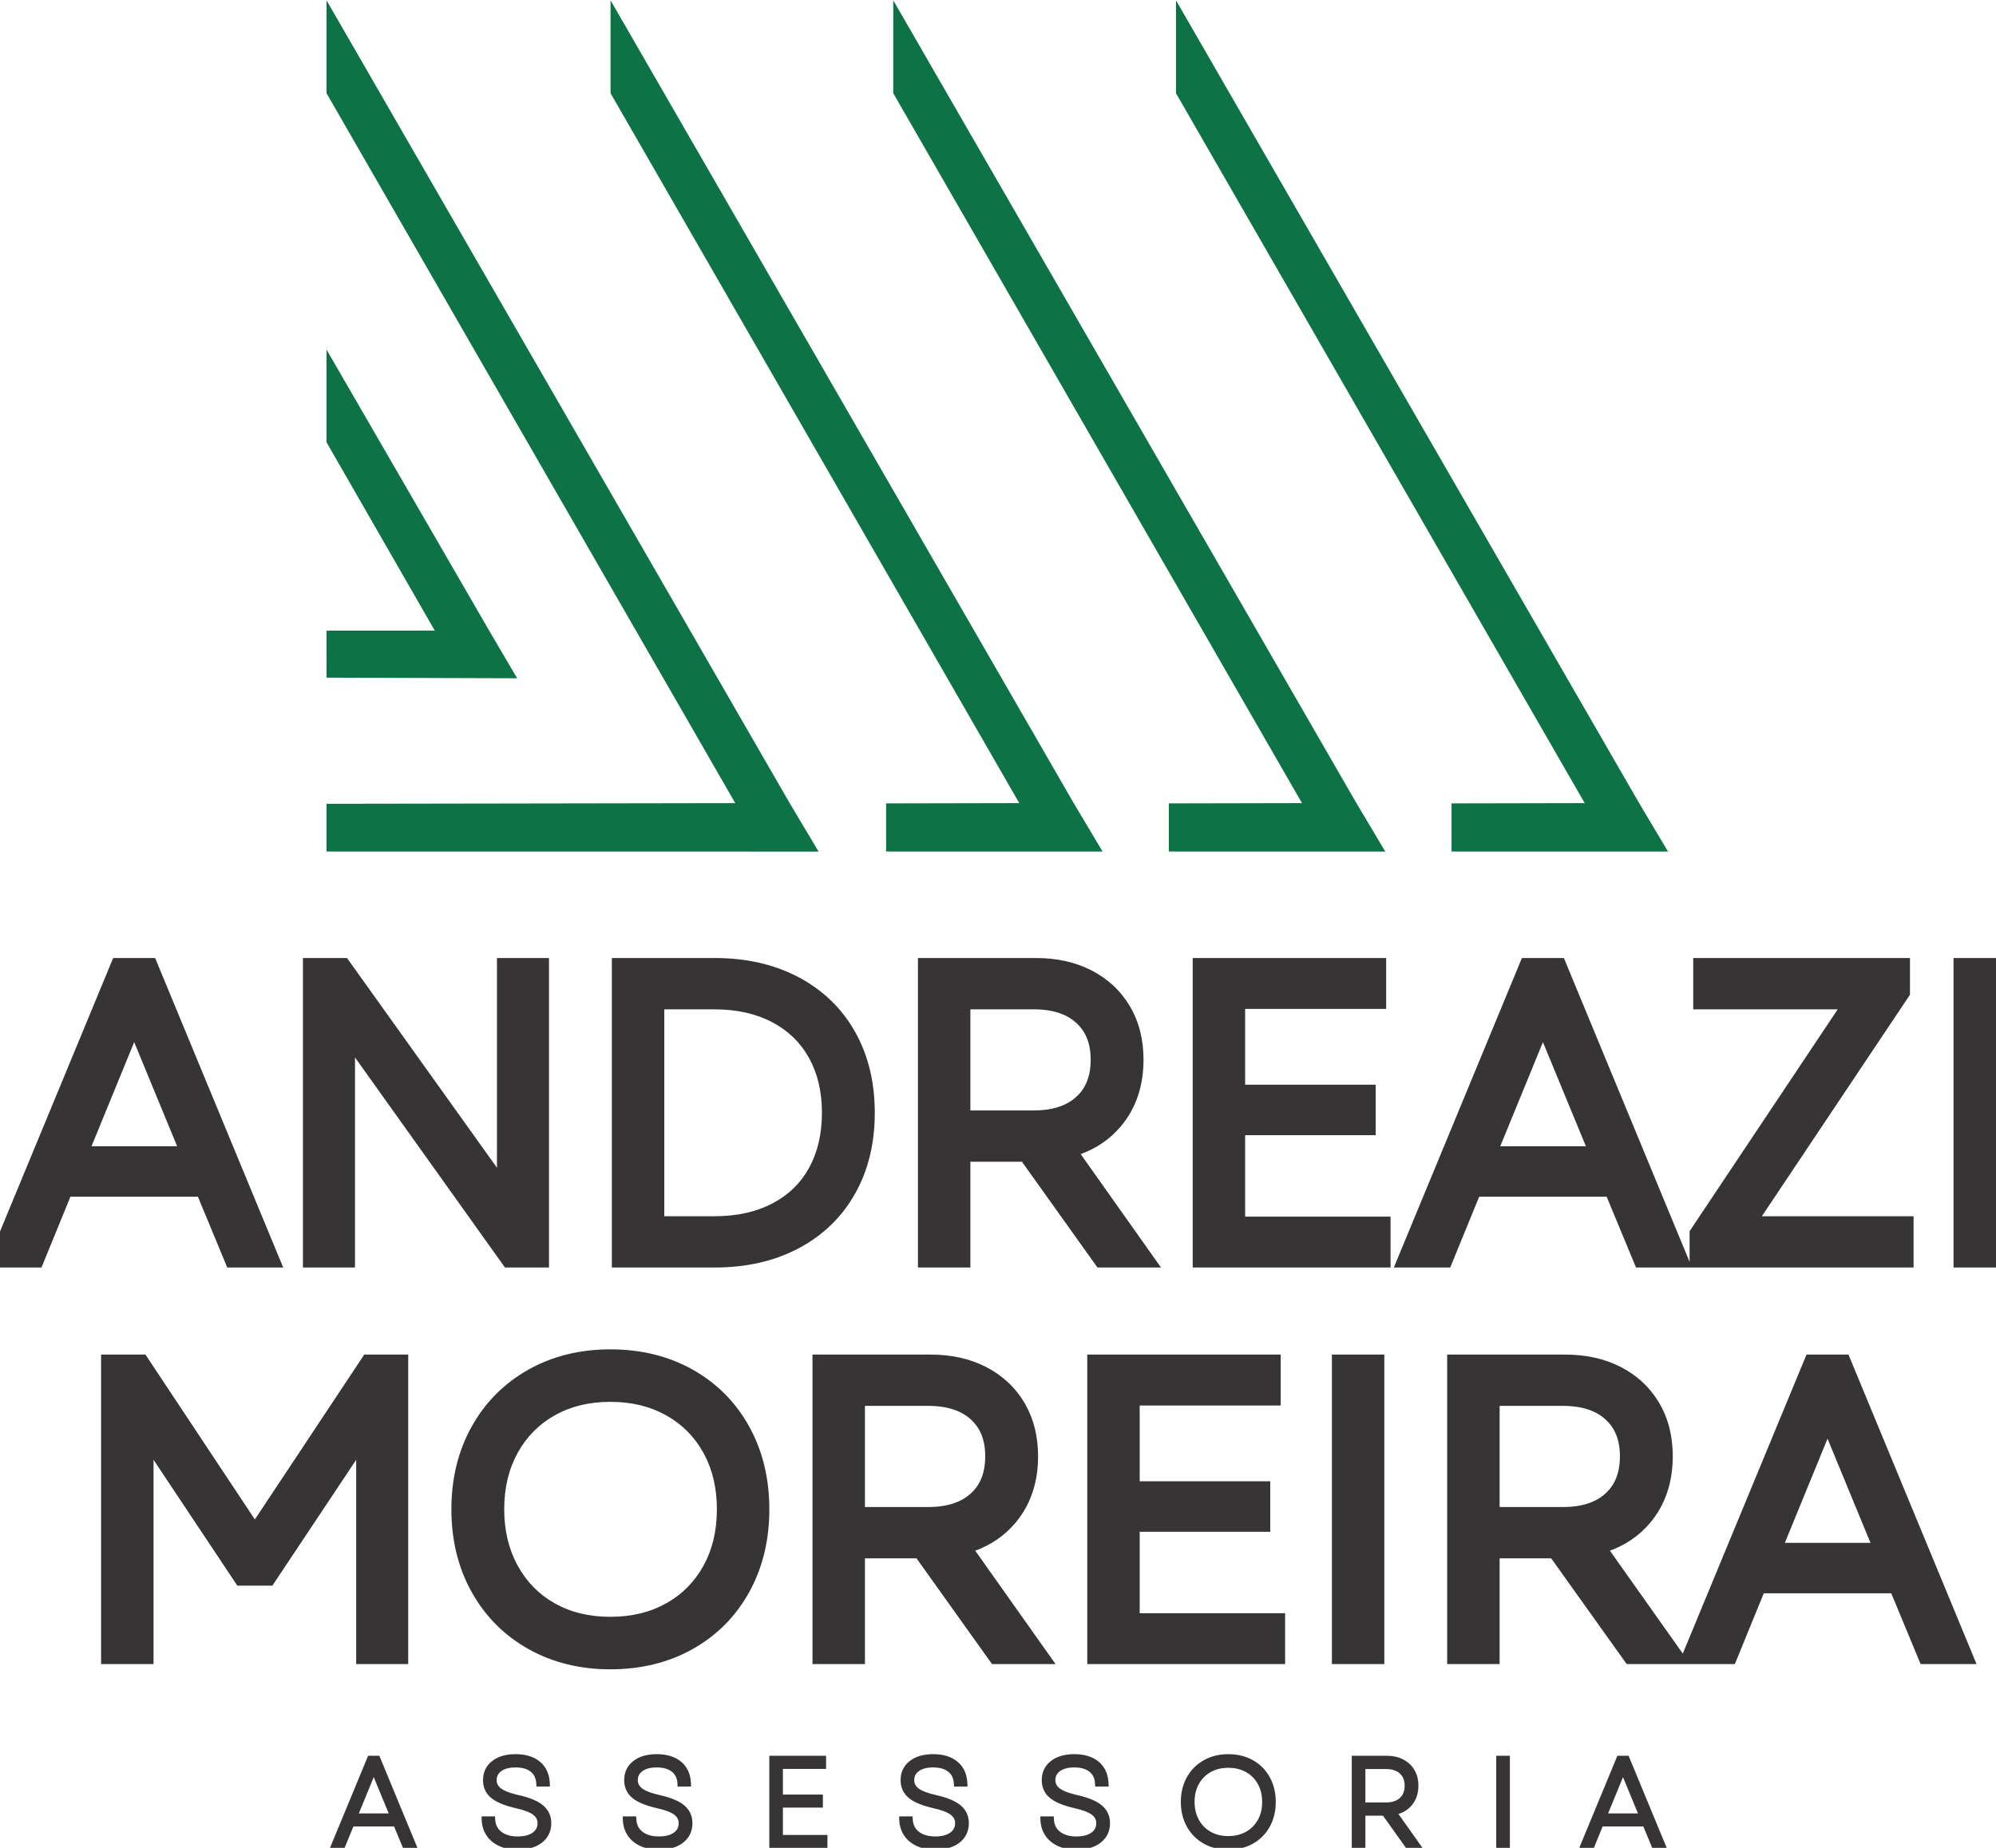
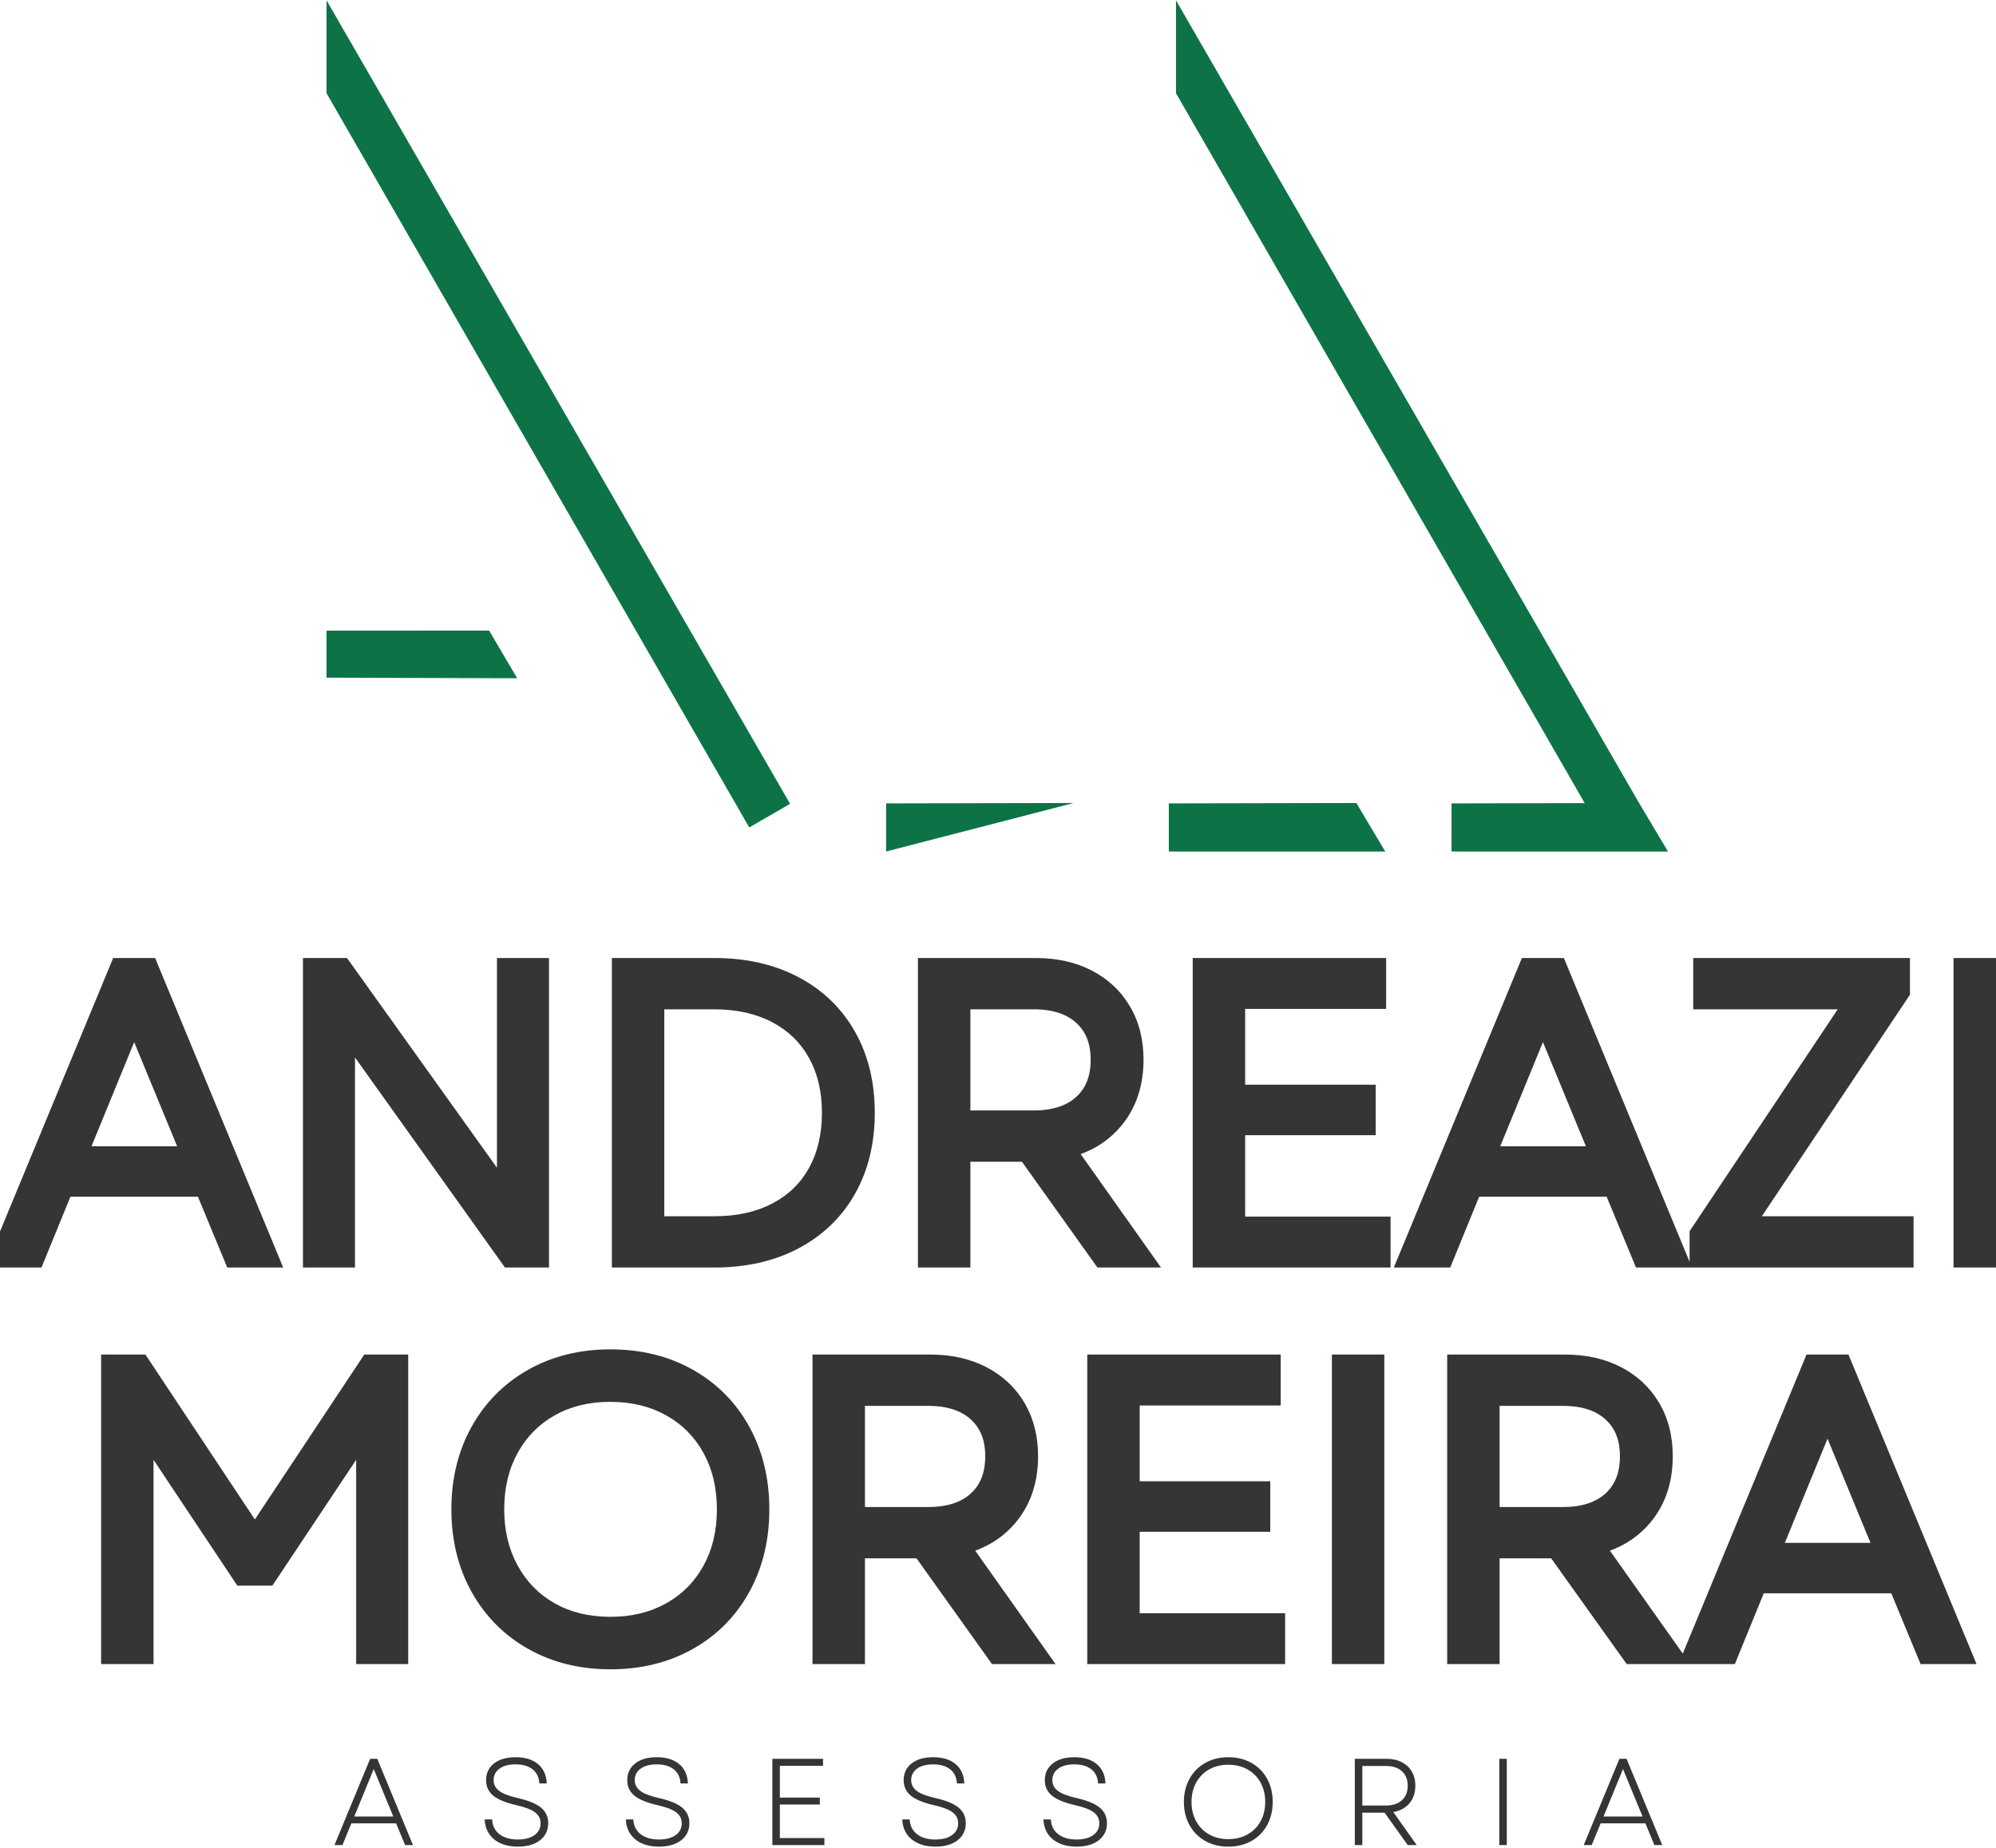
<svg xmlns="http://www.w3.org/2000/svg" width="297" height="275" viewBox="0 0 297 275" fill="none">
  <g clip-path="url(#clip0_5_87)">
    <path d="M106.671 224.621C106.671 221.475 106.025 218.761 104.784 216.427L104.662 216.203C103.333 213.805 101.499 211.962 99.129 210.636L99.128 210.635C96.768 209.313 94.017 208.625 90.82 208.625C87.62 208.625 84.882 209.314 82.545 210.632L82.544 210.632C80.194 211.957 78.366 213.801 77.037 216.202L77.037 216.203C75.716 218.587 75.026 221.374 75.026 224.621C75.026 227.723 75.672 230.43 76.918 232.788L77.04 233.015C78.37 235.435 80.198 237.287 82.545 238.611C84.882 239.928 87.62 240.617 90.82 240.617C94.017 240.617 96.768 239.929 99.129 238.608L99.349 238.482C101.613 237.165 103.375 235.362 104.662 233.039C105.982 230.655 106.671 227.869 106.671 224.621ZM21.643 201.591L37.922 226.128L54.2 201.591H60.74V247.651H52.998V217.249L40.528 235.979H35.315L22.846 217.249V247.651H15.042V201.591H21.643ZM146.599 216.72C146.599 214.247 145.837 212.509 144.465 211.251C143.08 209.982 141.048 209.224 138.099 209.224H128.701V224.277H138.099C141.048 224.277 143.08 223.518 144.465 222.249C145.831 220.997 146.599 219.242 146.599 216.72ZM190.564 201.591V209.164H169.584V220.446H189.011V227.958H169.584V240.078H191.223V247.651H161.781V201.591H190.564ZM205.985 201.591V247.651H198.182V201.591H205.985ZM241.039 216.72C241.039 214.247 240.276 212.509 238.904 211.251C237.519 209.982 235.487 209.224 232.537 209.224H223.14V224.277H232.537C235.487 224.277 237.519 223.518 238.904 222.249C240.27 220.997 241.039 219.242 241.039 216.72ZM265.582 229.605H278.323L271.932 214.107L265.582 229.605ZM23.083 142.573L42.138 188.632H33.813L29.45 178.098H10.477L6.174 188.632H-2.217L16.838 142.573H23.083ZM51.632 142.573L73.947 173.785V142.573H81.69V188.632H75.136L52.822 157.37V188.632H45.078V142.573H51.632ZM122.301 165.604C122.301 162.389 121.629 159.678 120.356 157.403C119.083 155.129 117.278 153.375 114.896 152.122C112.521 150.871 109.647 150.207 106.21 150.207H98.845V181.001H106.329C109.723 181.001 112.575 180.338 114.956 179.084C117.335 177.832 119.128 176.083 120.38 173.816C121.637 171.537 122.301 168.821 122.301 165.604ZM162.289 157.702C162.289 155.228 161.527 153.49 160.156 152.235L160.156 152.234C158.771 150.965 156.738 150.207 153.789 150.207H144.39V165.258H153.789C156.738 165.258 158.771 164.499 160.156 163.23L160.156 163.23C161.521 161.98 162.289 160.226 162.289 157.702ZM206.255 142.573V150.145H185.275V161.427H204.701V168.941H185.275V181.06H206.912V188.632H177.471V142.573H206.255ZM232.702 142.573L251.408 187.789V183.228L273.448 150.207H251.946V142.573H284.197V148.038L262.161 181.001H284.735V188.632H243.433L239.068 178.098H220.096L215.792 188.632H207.401L226.456 142.573H232.702ZM298.482 142.573V188.632H290.679V142.573H298.482ZM223.234 170.586H235.976L229.585 155.089L223.234 170.586ZM13.616 170.586H26.357L19.966 155.089L13.616 170.586ZM114.475 224.621C114.475 229.015 113.561 233.014 111.683 236.566L111.498 236.908C109.498 240.54 106.68 243.384 103.073 245.41C99.457 247.441 95.353 248.429 90.82 248.429C86.322 248.429 82.237 247.44 78.624 245.41C75.133 243.449 72.372 240.72 70.367 237.254L70.175 236.916C68.15 233.278 67.164 229.161 67.164 224.621C67.164 220.081 68.15 215.964 70.175 212.326C72.195 208.7 75.02 205.859 78.624 203.833L78.624 203.832C82.237 201.802 86.322 200.813 90.82 200.813C95.353 200.813 99.457 201.801 103.073 203.832L103.409 204.025C106.855 206.038 109.56 208.817 111.498 212.334C113.501 215.971 114.475 220.085 114.475 224.621ZM154.463 216.72C154.463 220.562 153.38 223.913 151.105 226.618L151.105 226.619C149.495 228.534 147.479 229.91 145.114 230.774L157.062 247.651H147.609L136.372 231.91H128.701V247.651H120.897V201.591H138.457C141.516 201.591 144.295 202.183 146.731 203.438C149.155 204.688 151.078 206.471 152.439 208.777L152.566 208.996C153.853 211.269 154.463 213.866 154.463 216.72ZM248.902 216.72C248.902 220.562 247.82 223.913 245.544 226.618L245.544 226.619C243.934 228.534 241.917 229.911 239.552 230.775L250.394 246.09L268.804 201.591H275.049L294.105 247.651H285.781L281.416 237.117H262.445L258.141 247.651H242.048L230.81 231.91H223.14V247.651H215.337V201.591H232.896C235.955 201.591 238.733 202.183 241.169 203.438L241.17 203.438C243.519 204.649 245.395 206.361 246.749 208.563L246.879 208.777L246.88 208.778C248.251 211.101 248.902 213.773 248.902 216.72ZM130.165 165.604C130.165 170.094 129.213 174.127 127.238 177.637L127.237 177.636C125.262 181.148 122.436 183.872 118.806 185.788L118.806 185.789C115.17 187.709 110.991 188.632 106.329 188.632H91.042V142.573H106.329C110.991 142.573 115.17 143.497 118.806 145.418C122.436 147.335 125.263 150.059 127.238 153.569C129.213 157.08 130.165 161.113 130.165 165.604ZM170.152 157.702C170.152 161.543 169.072 164.894 166.796 167.601L166.795 167.602C165.185 169.516 163.17 170.893 160.804 171.757L172.753 188.632H163.298L152.062 172.891H144.39V188.632H136.588V142.573H154.147C157.206 142.573 159.984 143.166 162.421 144.421L162.42 144.421C164.847 145.67 166.768 147.455 168.129 149.76C169.503 152.084 170.152 154.757 170.152 157.702Z" fill="#373435" />
    <path d="M18.227 144.654H21.694L39.028 186.554H35.201L30.838 176.019H9.081L4.778 186.554H0.893L18.227 144.654ZM29.464 172.666L19.96 149.622L10.515 172.666H29.464ZM47.157 144.654H50.563L76.025 180.267V144.654H79.612V186.554H76.206L50.742 150.879V186.554H47.157V144.654ZM93.12 144.654H106.329C110.714 144.654 114.549 145.521 117.836 147.257C121.123 148.994 123.653 151.438 125.426 154.59C127.2 157.742 128.087 161.414 128.087 165.604C128.087 169.793 127.2 173.464 125.426 176.616C123.653 179.77 121.123 182.214 117.836 183.949C114.549 185.685 110.714 186.554 106.329 186.554H93.12V144.654ZM106.329 183.081C109.995 183.081 113.193 182.363 115.923 180.926C118.652 179.49 120.745 177.455 122.199 174.822C123.653 172.187 124.38 169.114 124.38 165.604C124.38 162.092 123.643 159.019 122.169 156.386C120.696 153.751 118.593 151.716 115.864 150.28C113.133 148.844 109.916 148.126 106.21 148.126H96.766V183.081H106.329ZM138.667 144.654H154.147C156.936 144.654 159.377 145.193 161.47 146.269C163.561 147.347 165.186 148.864 166.34 150.819C167.496 152.774 168.074 155.069 168.074 157.703C168.074 161.133 167.118 163.987 165.205 166.262C163.293 168.536 160.682 169.953 157.375 170.512L168.731 186.554H164.368L153.131 170.811H142.313V186.554H138.667V144.654ZM153.788 167.338C157.095 167.338 159.686 166.481 161.559 164.765C163.432 163.049 164.368 160.696 164.368 157.703C164.368 154.749 163.432 152.415 161.559 150.7C159.686 148.984 157.095 148.126 153.788 148.126H142.313V167.338H153.788ZM179.55 144.654H204.176V148.065H183.196V163.508H202.622V166.861H183.196V183.141H204.834V186.554H179.55V144.654ZM227.846 144.654H231.311L248.647 186.554H244.82L240.457 176.019H218.7L214.397 186.554H210.512L227.846 144.654ZM239.082 172.666L229.579 149.622L220.134 172.666H239.082ZM253.487 183.859L277.336 148.126H254.025V144.654H282.118V147.407L258.269 183.081H282.657V186.554H253.487V183.859ZM292.757 144.654H296.404V186.554H292.757V144.654ZM17.121 203.671H20.528L37.922 229.889L55.315 203.671H58.662V245.571H55.077V210.375L39.415 233.899H36.427L20.767 210.375V245.571H17.121V203.671ZM90.819 246.349C86.636 246.349 82.909 245.432 79.642 243.596C76.374 241.76 73.824 239.197 71.991 235.904C70.158 232.612 69.241 228.851 69.241 224.621C69.241 220.391 70.158 216.63 71.991 213.339C73.824 210.047 76.374 207.482 79.642 205.646C82.909 203.811 86.636 202.894 90.819 202.894C95.043 202.894 98.788 203.811 102.056 205.646C105.324 207.482 107.864 210.047 109.677 213.339C111.491 216.63 112.396 220.391 112.396 224.621C112.396 228.851 111.491 232.612 109.677 235.904C107.864 239.197 105.324 241.76 102.056 243.596C98.788 245.432 95.043 246.349 90.819 246.349ZM72.947 224.621C72.947 228.133 73.705 231.266 75.219 234.018C76.732 236.772 78.835 238.907 81.524 240.424C84.213 241.939 87.313 242.697 90.819 242.697C94.326 242.697 97.434 241.939 100.143 240.424C102.854 238.907 104.965 236.782 106.48 234.048C107.993 231.315 108.75 228.173 108.75 224.621C108.75 221.069 107.993 217.927 106.48 215.194C104.965 212.46 102.854 210.336 100.143 208.82C97.434 207.303 94.326 206.545 90.819 206.545C87.313 206.545 84.213 207.303 81.524 208.82C78.835 210.336 76.732 212.46 75.219 215.194C73.705 217.927 72.947 221.069 72.947 224.621ZM122.976 203.671H138.457C141.247 203.671 143.687 204.21 145.779 205.288C147.87 206.366 149.495 207.882 150.65 209.837C151.806 211.792 152.384 214.087 152.384 216.72C152.384 220.152 151.427 223.004 149.514 225.279C147.602 227.554 144.992 228.971 141.685 229.529L153.041 245.571H148.678L137.441 229.829H126.622V245.571H122.976V203.671ZM138.099 226.357C141.406 226.357 143.995 225.5 145.868 223.784C147.741 222.067 148.678 219.713 148.678 216.72C148.678 213.767 147.741 211.433 145.868 209.717C143.995 208.001 141.406 207.144 138.099 207.144H126.622V226.357H138.099ZM163.859 203.671H188.485V207.084H167.506V222.527H186.932V225.878H167.506V242.158H189.143V245.571H163.859V203.671ZM200.26 203.671H203.907V245.571H200.26V203.671ZM217.415 203.671H232.896C235.685 203.671 238.125 204.21 240.218 205.288C242.31 206.366 243.934 207.882 245.09 209.837C246.244 211.792 246.823 214.087 246.823 216.72C246.823 220.152 245.866 223.004 243.954 225.279C242.041 227.554 239.43 228.971 236.123 229.529L247.479 245.571H243.116L231.879 229.829H221.061V245.571H217.415V203.671ZM232.537 226.357C235.845 226.357 238.435 225.5 240.308 223.784C242.18 222.067 243.116 219.713 243.116 216.72C243.116 213.767 242.18 211.433 240.308 209.717C238.435 208.001 235.845 207.144 232.537 207.144H221.061V226.357H232.537ZM270.193 203.671H273.66L290.994 245.571H287.169L282.804 235.036H261.048L256.744 245.571H252.859L270.193 203.671ZM281.43 231.684L271.927 208.639L262.483 231.684H281.43Z" fill="#373435" />
    <path d="M55.078 261.75H56.14L61.449 274.583H60.278L58.94 271.356H52.278L50.959 274.583H49.769L55.078 261.75ZM58.52 270.33L55.609 263.273L52.717 270.33H58.52ZM77.033 274.82C76.069 274.82 75.222 274.655 74.489 274.325C73.758 273.995 73.187 273.526 72.778 272.915C72.369 272.303 72.152 271.588 72.128 270.769H73.227C73.275 271.71 73.641 272.444 74.324 272.97C75.008 273.495 75.912 273.758 77.033 273.758C78.084 273.758 78.913 273.54 79.524 273.107C80.134 272.673 80.439 272.083 80.439 271.338C80.439 270.665 80.156 270.119 79.588 269.697C79.02 269.276 78.095 268.925 76.815 268.643C75.227 268.277 74.084 267.803 73.381 267.223C72.68 266.643 72.329 265.875 72.329 264.922C72.329 263.883 72.724 263.056 73.511 262.438C74.297 261.821 75.368 261.513 76.722 261.513C78.138 261.513 79.251 261.855 80.063 262.539C80.875 263.223 81.306 264.183 81.354 265.417H80.255C80.207 264.513 79.874 263.813 79.258 263.319C78.642 262.824 77.796 262.576 76.722 262.576C75.697 262.576 74.895 262.79 74.316 263.218C73.736 263.646 73.445 264.213 73.445 264.922C73.445 265.569 73.724 266.104 74.279 266.526C74.834 266.947 75.771 267.305 77.089 267.598C78.687 267.965 79.835 268.444 80.53 269.037C81.226 269.63 81.574 270.391 81.574 271.319C81.574 272.394 81.165 273.247 80.347 273.877C79.529 274.506 78.425 274.82 77.033 274.82ZM98.037 274.82C97.073 274.82 96.226 274.655 95.493 274.325C94.762 273.995 94.191 273.526 93.782 272.915C93.373 272.303 93.156 271.588 93.132 270.769H94.231C94.279 271.71 94.645 272.444 95.328 272.97C96.013 273.495 96.916 273.758 98.037 273.758C99.088 273.758 99.917 273.54 100.528 273.107C101.138 272.673 101.444 272.083 101.444 271.338C101.444 270.665 101.158 270.119 100.592 269.697C100.024 269.276 99.099 268.925 97.817 268.643C96.231 268.277 95.088 267.803 94.387 267.223C93.684 266.643 93.333 265.875 93.333 264.922C93.333 263.883 93.727 263.056 94.515 262.438C95.301 261.821 96.372 261.513 97.726 261.513C99.142 261.513 100.255 261.855 101.067 262.539C101.879 263.223 102.31 264.183 102.358 265.417H101.259C101.211 264.513 100.878 263.813 100.262 263.319C99.646 262.824 98.8 262.576 97.726 262.576C96.701 262.576 95.899 262.79 95.32 263.218C94.74 263.646 94.449 264.213 94.449 264.922C94.449 265.569 94.728 266.104 95.283 266.526C95.838 266.947 96.775 267.305 98.093 267.598C99.692 267.965 100.839 268.444 101.534 269.037C102.23 269.63 102.578 270.391 102.578 271.319C102.578 272.394 102.169 273.247 101.351 273.877C100.533 274.506 99.429 274.82 98.037 274.82ZM114.924 261.75H122.465V262.795H116.04V267.524H121.989V268.551H116.04V273.538H122.666V274.583H114.924V261.75ZM139.168 274.82C138.204 274.82 137.355 274.655 136.624 274.325C135.891 273.995 135.32 273.526 134.911 272.915C134.502 272.303 134.286 271.588 134.261 270.769H135.36C135.408 271.71 135.774 272.444 136.457 272.97C137.142 273.495 138.045 273.758 139.168 273.758C140.217 273.758 141.046 273.54 141.657 273.107C142.268 272.673 142.571 272.083 142.571 271.338C142.571 270.665 142.289 270.119 141.721 269.697C141.153 269.276 140.229 268.925 138.948 268.643C137.362 268.277 136.217 267.803 135.515 267.223C134.813 266.643 134.463 265.875 134.463 264.922C134.463 263.883 134.856 263.056 135.644 262.438C136.43 261.821 137.501 261.513 138.856 261.513C140.271 261.513 141.386 261.855 142.196 262.539C143.009 263.223 143.439 264.183 143.487 265.417H142.39C142.34 264.513 142.008 263.813 141.391 263.319C140.775 262.824 139.929 262.576 138.856 262.576C137.83 262.576 137.028 262.79 136.449 263.218C135.87 263.646 135.58 264.213 135.58 264.922C135.58 265.569 135.857 266.104 136.412 266.526C136.967 266.947 137.904 267.305 139.222 267.598C140.821 267.965 141.968 268.444 142.664 269.037C143.359 269.63 143.707 270.391 143.707 271.319C143.707 272.394 143.298 273.247 142.48 273.877C141.663 274.506 140.558 274.82 139.168 274.82ZM160.172 274.82C159.208 274.82 158.359 274.655 157.628 274.325C156.895 273.995 156.324 273.526 155.915 272.915C155.506 272.303 155.289 271.588 155.265 270.769H156.364C156.412 271.71 156.779 272.444 157.463 272.97C158.146 273.495 159.049 273.758 160.172 273.758C161.221 273.758 162.05 273.54 162.661 273.107C163.272 272.673 163.575 272.083 163.575 271.338C163.575 270.665 163.293 270.119 162.725 269.697C162.157 269.276 161.233 268.925 159.952 268.643C158.366 268.277 157.221 267.803 156.519 267.223C155.817 266.643 155.467 265.875 155.467 264.922C155.467 263.883 155.86 263.056 156.648 262.438C157.434 261.821 158.505 261.513 159.86 261.513C161.275 261.513 162.39 261.855 163.201 262.539C164.013 263.223 164.443 264.183 164.491 265.417H163.392C163.344 264.513 163.012 263.813 162.395 263.319C161.779 262.824 160.934 262.576 159.86 262.576C158.834 262.576 158.032 262.79 157.453 263.218C156.874 263.646 156.584 264.213 156.584 264.922C156.584 265.569 156.861 266.104 157.416 266.526C157.971 266.947 158.908 267.305 160.226 267.598C161.825 267.965 162.972 268.444 163.668 269.037C164.363 269.63 164.711 270.391 164.711 271.319C164.711 272.394 164.302 273.247 163.485 273.877C162.667 274.506 161.562 274.82 160.172 274.82ZM182.768 274.82C181.487 274.82 180.345 274.54 179.344 273.978C178.343 273.415 177.564 272.63 177.002 271.622C176.441 270.614 176.16 269.462 176.16 268.167C176.16 266.872 176.441 265.72 177.002 264.712C177.564 263.702 178.343 262.918 179.344 262.356C180.345 261.793 181.487 261.513 182.768 261.513C184.061 261.513 185.208 261.793 186.209 262.356C187.21 262.918 187.989 263.702 188.544 264.712C189.099 265.72 189.376 266.872 189.376 268.167C189.376 269.462 189.099 270.614 188.544 271.622C187.989 272.63 187.21 273.415 186.209 273.978C185.208 274.54 184.061 274.82 182.768 274.82ZM177.294 268.167C177.294 269.242 177.527 270.202 177.99 271.045C178.454 271.888 179.097 272.542 179.921 273.006C180.746 273.471 181.694 273.702 182.768 273.702C183.841 273.702 184.794 273.471 185.623 273.006C186.454 272.542 187.1 271.891 187.564 271.054C188.028 270.217 188.26 269.255 188.26 268.167C188.26 267.079 188.028 266.117 187.564 265.279C187.1 264.442 186.454 263.792 185.623 263.327C184.794 262.864 183.841 262.63 182.768 262.63C181.694 262.63 180.746 262.864 179.921 263.327C179.097 263.792 178.454 264.442 177.99 265.279C177.527 266.117 177.294 267.079 177.294 268.167ZM201.594 261.75H206.335C207.189 261.75 207.936 261.917 208.577 262.247C209.218 262.576 209.715 263.04 210.069 263.638C210.422 264.239 210.6 264.941 210.6 265.747C210.6 266.798 210.307 267.672 209.721 268.369C209.136 269.064 208.335 269.499 207.323 269.67L210.801 274.583H209.465L206.024 269.761H202.71V274.583H201.594V261.75ZM206.224 268.699C207.238 268.699 208.031 268.436 208.604 267.91C209.179 267.385 209.465 266.664 209.465 265.747C209.465 264.843 209.179 264.128 208.604 263.602C208.031 263.077 207.238 262.814 206.224 262.814H202.71V268.699H206.224ZM223.092 261.75H224.209V274.583H223.092V261.75ZM240.965 261.75H242.027L247.336 274.583H246.165L244.829 271.356H238.165L236.846 274.583H235.658L240.965 261.75ZM244.407 270.33L241.496 263.273L238.604 270.33H244.407Z" fill="#373435" />
-     <path d="M72.99 264.923C72.99 264.065 73.353 263.363 74.045 262.851C74.73 262.345 75.64 262.121 76.722 262.121C77.862 262.121 78.822 262.384 79.543 262.963C80.169 263.466 80.536 264.143 80.664 264.962H80.857C80.735 264.07 80.367 263.39 79.77 262.888C79.064 262.293 78.067 261.969 76.722 261.969C75.434 261.969 74.474 262.262 73.792 262.797C73.12 263.324 72.785 264.018 72.785 264.923C72.785 265.747 73.08 266.383 73.671 266.871C74.292 267.384 75.353 267.838 76.917 268.199C78.133 268.467 79.087 268.807 79.733 269.242L79.859 269.331L79.859 269.331C80.535 269.834 80.895 270.512 80.895 271.338C80.895 272.232 80.517 272.96 79.787 273.479C79.075 273.985 78.142 274.214 77.033 274.214C75.841 274.214 74.832 273.934 74.047 273.332L74.046 273.332C73.359 272.802 72.952 272.089 72.817 271.225H72.622C72.698 271.768 72.878 272.245 73.156 272.661C73.513 273.195 74.014 273.611 74.676 273.91C75.339 274.209 76.121 274.364 77.033 274.364C78.359 274.364 79.355 274.065 80.07 273.516C80.77 272.977 81.119 272.26 81.119 271.32C81.119 270.522 80.828 269.889 80.235 269.384C79.624 268.863 78.563 268.404 76.987 268.043C75.656 267.747 74.64 267.371 74.004 266.89L74.003 266.889C73.345 266.389 72.99 265.725 72.99 264.923ZM93.994 264.923C93.994 264.065 94.357 263.363 95.049 262.851C95.734 262.345 96.644 262.121 97.726 262.121C98.866 262.121 99.825 262.384 100.547 262.963C101.173 263.466 101.541 264.143 101.669 264.962H101.861C101.739 264.07 101.371 263.39 100.774 262.888C100.068 262.293 99.07 261.969 97.726 261.969C96.438 261.969 95.478 262.262 94.795 262.797C94.123 263.324 93.788 264.017 93.788 264.923C93.789 265.747 94.084 266.383 94.677 266.871L94.677 266.872C95.297 267.384 96.357 267.838 97.92 268.199C99.137 268.467 100.091 268.806 100.737 269.242L100.863 269.331L100.864 269.331C101.537 269.834 101.899 270.512 101.899 271.338C101.899 272.232 101.522 272.96 100.792 273.479C100.079 273.985 99.146 274.214 98.037 274.214C96.846 274.214 95.836 273.934 95.051 273.332L95.051 273.332C94.363 272.802 93.956 272.089 93.821 271.225H93.626C93.702 271.768 93.882 272.245 94.16 272.661C94.517 273.195 95.019 273.611 95.68 273.91C96.344 274.209 97.125 274.364 98.037 274.364C99.363 274.364 100.36 274.065 101.074 273.516C101.774 272.977 102.123 272.26 102.123 271.32C102.123 270.522 101.832 269.889 101.239 269.384C100.628 268.863 99.567 268.404 97.991 268.043C96.659 267.747 95.643 267.371 95.008 266.89L95.007 266.889C94.35 266.389 93.994 265.725 93.994 264.923ZM135.125 264.923C135.125 264.066 135.485 263.363 136.179 262.851C136.863 262.345 137.773 262.121 138.855 262.121C139.995 262.121 140.954 262.384 141.676 262.963C142.302 263.466 142.67 264.144 142.799 264.962H142.99C142.868 264.07 142.5 263.39 141.904 262.888C141.199 262.294 140.2 261.969 138.855 261.969C137.567 261.969 136.607 262.262 135.925 262.797L135.925 262.797C135.252 263.324 134.918 264.017 134.918 264.923C134.918 265.747 135.214 266.383 135.804 266.871L135.926 266.967C136.56 267.44 137.585 267.86 139.05 268.199C140.266 268.467 141.22 268.806 141.867 269.242L141.992 269.331L141.992 269.331C142.669 269.835 143.027 270.513 143.027 271.338C143.027 272.231 142.651 272.96 141.921 273.479C141.208 273.985 140.275 274.214 139.168 274.214C137.975 274.214 136.965 273.934 136.18 273.332L136.18 273.332C135.493 272.802 135.085 272.089 134.95 271.225H134.756C134.832 271.769 135.011 272.245 135.29 272.661C135.646 273.195 136.148 273.611 136.81 273.91C137.472 274.208 138.256 274.364 139.168 274.364C140.493 274.364 141.489 274.065 142.203 273.516C142.904 272.977 143.252 272.26 143.252 271.32C143.252 270.522 142.961 269.889 142.369 269.384C141.757 268.863 140.696 268.404 139.12 268.043C137.789 267.747 136.773 267.371 136.137 266.89L136.137 266.889C135.478 266.388 135.125 265.724 135.125 264.923ZM156.129 264.923C156.129 264.066 156.489 263.363 157.182 262.851C157.867 262.345 158.777 262.121 159.86 262.121C161.001 262.121 161.959 262.384 162.681 262.963C163.306 263.466 163.674 264.143 163.802 264.962H163.995C163.872 264.07 163.504 263.39 162.907 262.888C162.203 262.294 161.204 261.969 159.86 261.969C158.571 261.969 157.611 262.262 156.929 262.797L156.928 262.797C156.256 263.324 155.922 264.017 155.922 264.923C155.922 265.747 156.218 266.383 156.808 266.871C157.429 267.384 158.491 267.838 160.055 268.199C161.27 268.467 162.224 268.807 162.87 269.242L162.996 269.331L162.997 269.331C163.673 269.835 164.031 270.513 164.031 271.338C164.031 272.231 163.655 272.96 162.925 273.479C162.212 273.985 161.279 274.214 160.172 274.214C159.053 274.214 158.096 273.967 157.335 273.441L157.186 273.332C156.497 272.802 156.089 272.089 155.954 271.225H155.759C155.835 271.768 156.015 272.245 156.294 272.661C156.628 273.162 157.09 273.559 157.692 273.853L157.815 273.91C158.476 274.208 159.259 274.364 160.172 274.364C161.496 274.364 162.493 274.065 163.207 273.516C163.908 272.977 164.256 272.26 164.256 271.32C164.256 270.522 163.965 269.889 163.373 269.384C162.761 268.863 161.7 268.404 160.124 268.043C158.793 267.747 157.777 267.371 157.141 266.89L157.14 266.889C156.482 266.388 156.129 265.724 156.129 264.923ZM188.92 268.167C188.92 267.016 188.69 265.999 188.238 265.109L188.145 264.932C187.631 263.997 186.913 263.273 185.987 262.754C185.062 262.234 183.994 261.969 182.768 261.969C181.556 261.969 180.493 262.233 179.568 262.754C178.641 263.273 177.921 263.997 177.399 264.933C176.88 265.866 176.615 266.94 176.615 268.167C176.615 269.394 176.881 270.468 177.399 271.4L177.499 271.573C178.012 272.425 178.698 273.092 179.567 273.581C180.492 274.1 181.556 274.364 182.768 274.364C183.994 274.364 185.062 274.099 185.987 273.581C186.914 273.059 187.631 272.336 188.145 271.402C188.658 270.47 188.92 269.395 188.92 268.167ZM56.444 261.295L62.13 275.038H59.974L58.636 271.812H52.584L51.265 275.038H49.088L54.774 261.295H56.444ZM122.92 261.295V263.251H116.495V267.069H122.444V269.007H116.495V273.082H123.122V275.038H114.469V261.295H122.92ZM210.145 265.747C210.145 265.01 209.983 264.39 209.677 263.87C209.369 263.349 208.937 262.944 208.369 262.652C207.803 262.361 207.13 262.206 206.335 262.206H202.049V274.127H202.254V269.306H206.258L206.394 269.496L209.7 274.127H209.921L206.532 269.341L207.247 269.221C208.168 269.065 208.866 268.678 209.373 268.076C209.879 267.474 210.145 266.708 210.145 265.747ZM224.665 261.295V275.038H222.637V261.295H224.665ZM242.331 261.295L248.017 275.038H245.86L244.524 271.812H238.47L237.152 275.038H234.977L240.661 261.295H242.331ZM187.805 268.167C187.805 267.146 187.588 266.261 187.166 265.501C186.742 264.737 186.157 264.148 185.401 263.725C184.648 263.304 183.773 263.086 182.768 263.086C181.762 263.086 180.892 263.304 180.144 263.725L180.144 263.724C179.395 264.147 178.812 264.736 178.388 265.5C177.967 266.261 177.749 267.146 177.749 268.167C177.749 269.174 177.967 270.056 178.389 270.825C178.813 271.596 179.396 272.188 180.144 272.609C180.892 273.03 181.762 273.247 182.768 273.247C183.774 273.247 184.648 273.03 185.401 272.608L185.401 272.608C186.157 272.186 186.742 271.596 187.166 270.832L187.243 270.689C187.614 269.962 187.805 269.125 187.805 268.167ZM236.339 274.127H236.54L237.744 271.184L237.859 270.901H245.133L245.249 271.182L246.469 274.127H246.655L241.723 262.206H241.549L245.087 270.786H237.925L241.441 262.206H241.269L236.339 274.127ZM223.547 274.127H223.754V262.206H223.547V274.127ZM115.379 274.127H122.211V273.994H115.584V268.095H121.534V267.98H115.584V262.34H122.01V262.206H115.379V274.127ZM50.45 274.127H50.653L51.973 270.901H59.244L59.361 271.182L60.582 274.127H60.768L55.836 262.206H55.661L59.2 270.786H52.038L55.554 262.206H55.382L50.45 274.127ZM239.283 269.874H243.726L241.497 264.47L239.283 269.874ZM53.395 269.874H57.839L55.61 264.471L53.395 269.874ZM209.01 265.747C209.01 264.998 208.792 264.437 208.381 264.02L208.296 263.938C207.831 263.511 207.159 263.27 206.224 263.27H203.165V268.243H206.224C207.159 268.243 207.831 268.002 208.296 267.574L208.297 267.573C208.76 267.15 209.01 266.561 209.01 265.747ZM188.715 268.167C188.715 269.321 188.469 270.362 187.962 271.275L187.962 271.275C187.457 272.185 186.751 272.898 185.845 273.404L185.845 273.403C184.939 273.911 183.908 274.158 182.768 274.158C181.627 274.158 180.599 273.911 179.697 273.403C178.798 272.897 178.096 272.181 177.591 271.265L177.591 271.265C177.087 270.347 176.839 269.31 176.839 268.167C176.839 267.012 177.087 265.972 177.591 265.059L177.592 265.058C178.096 264.148 178.8 263.437 179.697 262.93L179.698 262.93C180.599 262.423 181.626 262.175 182.768 262.175C183.909 262.175 184.94 262.423 185.845 262.929L185.845 262.93C186.75 263.436 187.457 264.147 187.962 265.058C188.469 265.972 188.715 267.013 188.715 268.167ZM189.831 268.167C189.831 269.529 189.539 270.759 188.943 271.842C188.347 272.925 187.507 273.771 186.432 274.376C185.355 274.98 184.129 275.276 182.768 275.276C181.419 275.276 180.199 274.98 179.122 274.376C178.047 273.771 177.207 272.925 176.604 271.845C176.001 270.761 175.704 269.531 175.704 268.167C175.704 266.804 176.001 265.574 176.604 264.491C177.169 263.476 177.943 262.668 178.923 262.074L179.122 261.958C180.199 261.353 181.419 261.057 182.768 261.057C184.129 261.057 185.354 261.353 186.432 261.958C187.507 262.562 188.346 263.408 188.942 264.492C189.539 265.576 189.831 266.805 189.831 268.167ZM209.921 265.747C209.921 266.767 209.597 267.62 208.91 268.247L208.91 268.246C208.231 268.87 207.315 269.155 206.224 269.155H202.254V262.358H206.224C207.316 262.358 208.231 262.643 208.91 263.265C209.595 263.892 209.921 264.738 209.921 265.747ZM211.055 265.747C211.055 266.816 210.774 267.748 210.19 268.512L210.069 268.663C209.549 269.281 208.881 269.71 208.084 269.956L211.682 275.038H209.231L209.095 274.848L205.789 270.217H203.165V275.038H201.139V261.295H206.335C207.249 261.295 208.069 261.473 208.784 261.841C209.454 262.186 209.991 262.666 210.384 263.282L210.461 263.407C210.862 264.087 211.055 264.872 211.055 265.747ZM73.9 264.923C73.901 265.414 74.102 265.819 74.555 266.163C74.969 266.478 75.677 266.778 76.72 267.043L77.188 267.153L77.19 267.154C78.812 267.526 80.046 268.026 80.826 268.69C81.625 269.371 82.029 270.26 82.029 271.32C82.029 272.529 81.56 273.518 80.625 274.238L80.625 274.239C79.703 274.947 78.49 275.276 77.033 275.276C76.017 275.276 75.104 275.102 74.302 274.741C73.501 274.38 72.861 273.858 72.4 273.168C71.938 272.478 71.699 271.678 71.673 270.783L71.659 270.314H73.659L73.682 270.746C73.724 271.568 74.035 272.172 74.602 272.609C75.186 273.057 75.982 273.302 77.033 273.302C78.026 273.302 78.752 273.096 79.26 272.735C79.751 272.387 79.984 271.935 79.984 271.338C79.984 270.819 79.776 270.405 79.317 270.063C78.827 269.701 77.979 269.366 76.717 269.089L76.712 269.087C75.102 268.715 73.876 268.222 73.092 267.575C72.28 266.903 71.874 266.004 71.874 264.923C71.874 263.749 72.329 262.787 73.23 262.08C74.121 261.381 75.302 261.057 76.722 261.057C78.21 261.057 79.439 261.418 80.357 262.191C81.283 262.971 81.756 264.06 81.809 265.399L81.828 265.873H79.823L79.8 265.442C79.758 264.646 79.473 264.076 78.974 263.674C78.463 263.264 77.729 263.032 76.722 263.032C75.754 263.032 75.06 263.234 74.586 263.584C74.12 263.928 73.9 264.362 73.9 264.923ZM94.905 264.923C94.905 265.414 95.106 265.819 95.558 266.163L95.651 266.23C96.141 266.565 96.971 266.882 98.191 267.153L98.195 267.154C99.816 267.526 101.05 268.026 101.83 268.69C102.629 269.371 103.033 270.26 103.033 271.32C103.033 272.529 102.564 273.518 101.629 274.238C100.708 274.946 99.495 275.276 98.037 275.276C97.022 275.276 96.108 275.102 95.306 274.741C94.505 274.38 93.865 273.857 93.404 273.168C92.942 272.478 92.703 271.678 92.676 270.783L92.663 270.314H94.663L94.685 270.746C94.728 271.568 95.039 272.172 95.606 272.609C96.19 273.057 96.986 273.302 98.037 273.302C99.03 273.302 99.756 273.096 100.264 272.735C100.755 272.387 100.988 271.935 100.988 271.338C100.988 270.819 100.779 270.405 100.32 270.063C99.831 269.7 98.983 269.366 97.72 269.089L97.715 269.087C96.207 268.739 95.035 268.284 94.249 267.694L94.097 267.575C93.284 266.903 92.878 266.004 92.878 264.923C92.878 263.75 93.331 262.787 94.234 262.08C95.125 261.381 96.306 261.057 97.726 261.057C99.213 261.057 100.443 261.418 101.361 262.191C102.287 262.971 102.761 264.06 102.813 265.399L102.831 265.873H100.828L100.804 265.442C100.762 264.646 100.477 264.076 99.977 263.674C99.467 263.264 98.733 263.032 97.726 263.032C96.758 263.032 96.064 263.234 95.59 263.584C95.124 263.928 94.905 264.362 94.905 264.923ZM136.035 264.923C136.035 265.415 136.236 265.819 136.687 266.163L136.78 266.23C137.27 266.565 138.1 266.882 139.321 267.153L139.324 267.154C140.945 267.526 142.179 268.026 142.959 268.69C143.758 269.371 144.163 270.26 144.163 271.32C144.162 272.529 143.693 273.518 142.758 274.238C141.837 274.946 140.624 275.276 139.168 275.276C138.152 275.276 137.237 275.102 136.436 274.741C135.634 274.38 134.994 273.857 134.533 273.168C134.071 272.478 133.834 271.677 133.806 270.783L133.791 270.314H135.792L135.815 270.746C135.857 271.568 136.168 272.172 136.735 272.609C137.319 273.057 138.115 273.302 139.168 273.302C140.159 273.302 140.885 273.096 141.393 272.735C141.884 272.387 142.116 271.935 142.116 271.338C142.116 270.818 141.908 270.404 141.449 270.063C140.96 269.7 140.112 269.366 138.85 269.089L138.845 269.087C137.337 268.739 136.164 268.283 135.377 267.694L135.225 267.575C134.413 266.903 134.008 266.004 134.007 264.923C134.007 263.75 134.46 262.787 135.363 262.08C136.254 261.381 137.435 261.057 138.855 261.057C140.342 261.057 141.573 261.418 142.49 262.191C143.417 262.971 143.89 264.06 143.942 265.399L143.961 265.873H141.959L141.935 265.442C141.891 264.646 141.606 264.076 141.106 263.674C140.596 263.264 139.862 263.032 138.855 263.032C137.888 263.032 137.193 263.234 136.719 263.584C136.254 263.928 136.035 264.361 136.035 264.923ZM157.039 264.923C157.039 265.415 157.24 265.82 157.692 266.163C158.107 266.478 158.814 266.778 159.857 267.043L160.325 267.153L160.328 267.154C161.949 267.526 163.183 268.026 163.963 268.69C164.762 269.371 165.167 270.26 165.167 271.32C165.167 272.529 164.697 273.518 163.762 274.238L163.762 274.239C162.841 274.947 161.628 275.276 160.172 275.276C159.156 275.276 158.241 275.102 157.441 274.741C156.638 274.38 155.998 273.858 155.537 273.168C155.075 272.478 154.836 271.678 154.81 270.783L154.796 270.314H156.796L156.818 270.746C156.861 271.568 157.172 272.172 157.74 272.609C158.323 273.056 159.119 273.302 160.172 273.302C161.163 273.302 161.889 273.096 162.398 272.735C162.888 272.387 163.12 271.935 163.12 271.338C163.12 270.818 162.913 270.405 162.454 270.063C161.965 269.701 161.117 269.366 159.854 269.089L159.85 269.087C158.241 268.715 157.014 268.222 156.229 267.575C155.418 266.903 155.011 266.004 155.011 264.923C155.011 263.75 155.464 262.787 156.367 262.08C157.258 261.381 158.439 261.057 159.86 261.057C161.346 261.057 162.577 261.418 163.494 262.191L163.662 262.341C164.478 263.108 164.897 264.144 164.946 265.399L164.965 265.873H162.961L162.937 265.442C162.895 264.646 162.611 264.076 162.111 263.674C161.6 263.264 160.868 263.032 159.86 263.032C158.892 263.032 158.197 263.234 157.723 263.584C157.258 263.928 157.039 264.361 157.039 264.923Z" fill="#373435" />
    <path fill-rule="evenodd" clip-rule="evenodd" d="M48.588 93.856L72.782 93.842L76.955 100.94L48.584 100.849L48.588 93.856Z" fill="#0D7347" />
-     <path fill-rule="evenodd" clip-rule="evenodd" d="M66.744 97.42L48.589 65.823V52.034L72.819 93.906L66.744 97.42Z" fill="#0D7347" />
    <path fill-rule="evenodd" clip-rule="evenodd" d="M111.486 123.14L48.589 13.879V0.053L117.562 119.626L111.486 123.14Z" fill="#0D7347" />
-     <path fill-rule="evenodd" clip-rule="evenodd" d="M48.589 119.621L117.495 119.51L121.803 126.733L48.589 126.724V119.621Z" fill="#0D7347" />
-     <path fill-rule="evenodd" clip-rule="evenodd" d="M153.744 123.134L90.847 13.874L90.849 0.048L159.821 119.621L153.744 123.134Z" fill="#0D7347" />
-     <path fill-rule="evenodd" clip-rule="evenodd" d="M131.85 119.562L159.753 119.504L164.061 126.727L131.85 126.724V119.562Z" fill="#0D7347" />
-     <path fill-rule="evenodd" clip-rule="evenodd" d="M195.812 123.134L132.915 13.874V0.048L201.889 119.621L195.812 123.134Z" fill="#0D7347" />
+     <path fill-rule="evenodd" clip-rule="evenodd" d="M131.85 119.562L159.753 119.504L131.85 126.724V119.562Z" fill="#0D7347" />
    <path fill-rule="evenodd" clip-rule="evenodd" d="M173.918 119.562L201.821 119.504L206.129 126.727L173.918 126.724V119.562Z" fill="#0D7347" />
    <path fill-rule="evenodd" clip-rule="evenodd" d="M237.88 123.134L174.983 13.874L174.984 0.048L243.957 119.621L237.88 123.134Z" fill="#0D7347" />
    <path fill-rule="evenodd" clip-rule="evenodd" d="M215.987 119.562L243.889 119.504L248.197 126.727L215.985 126.724L215.987 119.562Z" fill="#0D7347" />
  </g>
  <defs>
    <clipPath id="clip0_5_87">
      <rect width="297" height="275" fill="white" />
    </clipPath>
  </defs>
</svg>